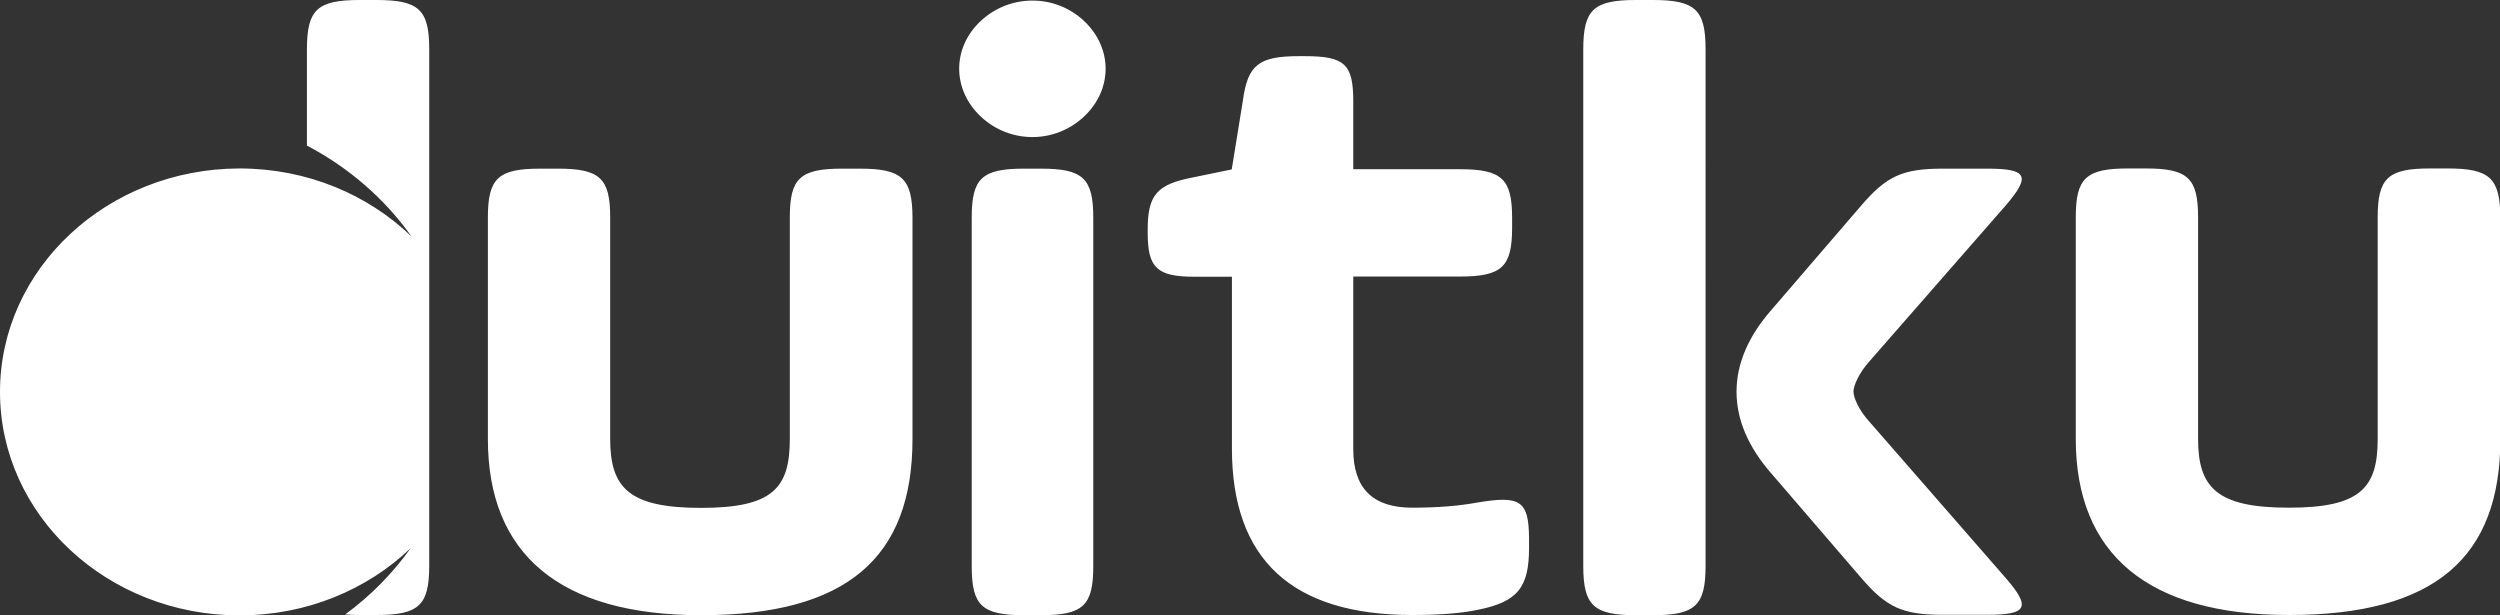
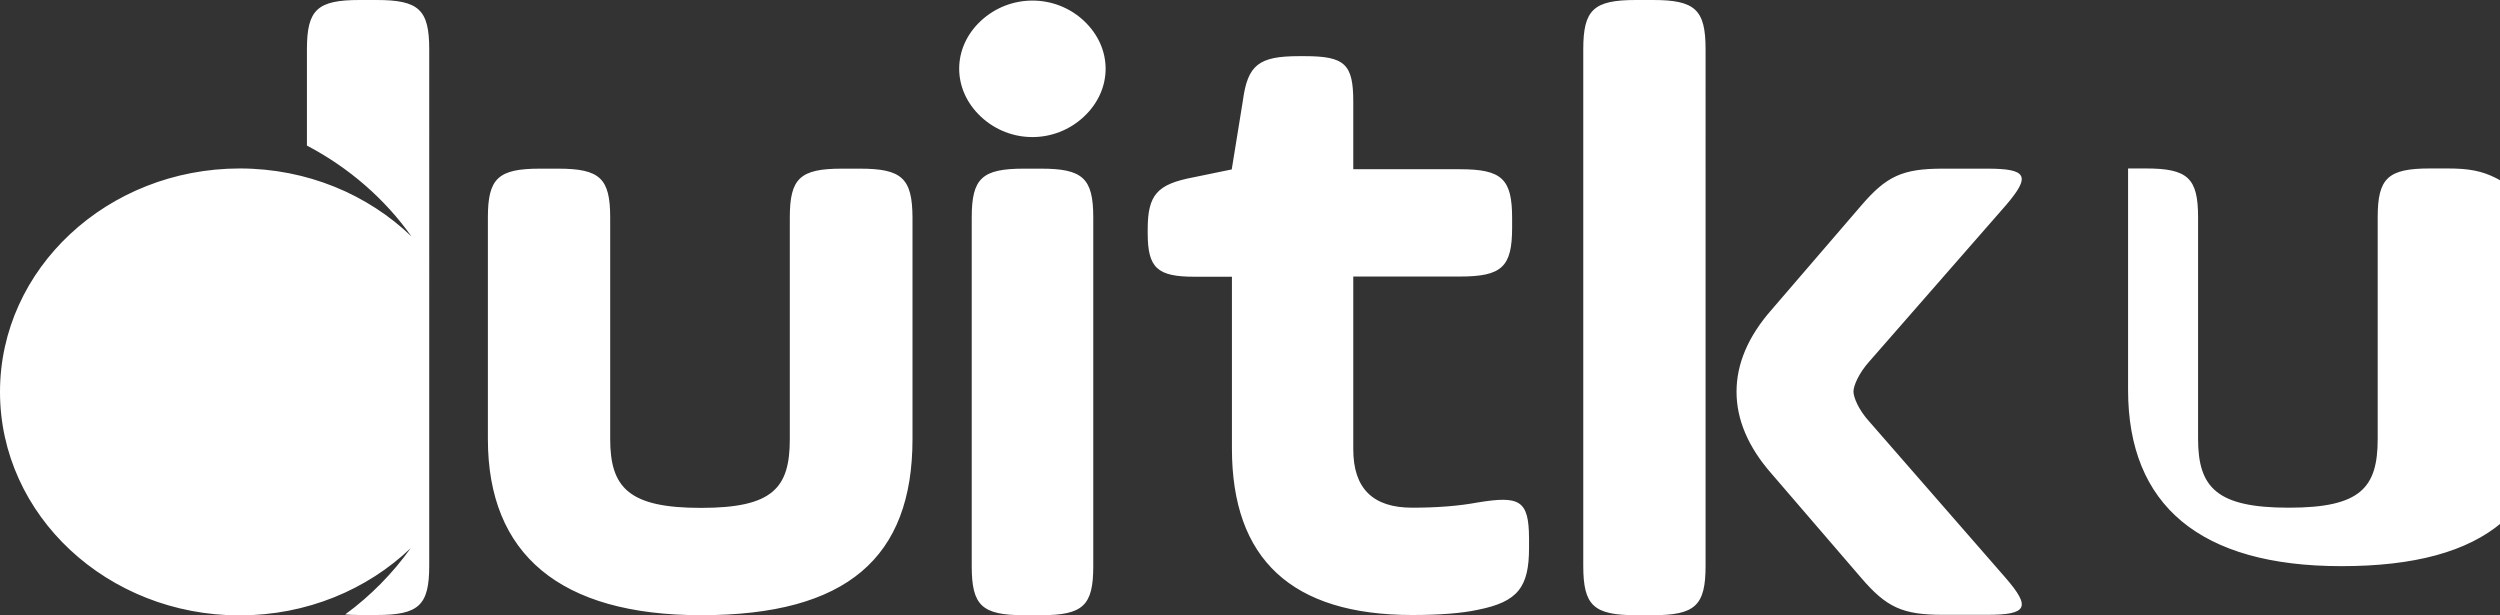
<svg xmlns="http://www.w3.org/2000/svg" version="1.1" id="Layer_1" x="0px" y="0px" viewBox="0 0 130 32" style="enable-background:new 0 0 130 32;" xml:space="preserve">
  <rect x="0" y="0" width="130" height="32" fill="#333333" stroke="none" />
  <style type="text/css">
	.st0{fill:#FFFFFF;}
</style>
  <g>
    <g>
-       <path class="st0" d="M76.83,26.13c-0.97,0.18-2.09,0.27-3.4,0.27c-2.04,0-3.06-1-3.06-3.04v-8.98h5.54c2.19,0,2.72-0.5,2.72-2.54    v-0.5c0-2.04-0.53-2.54-2.72-2.54h-5.54V5.28c0-1.95-0.44-2.36-2.53-2.36h-0.29c-2.09,0-2.67,0.45-2.92,2.31l-0.58,3.58    l-1.99,0.41c-1.9,0.36-2.38,0.91-2.38,2.72v0.18c0,1.81,0.49,2.27,2.43,2.27h1.95v8.93c0,5.76,3.11,8.66,9.38,8.66    c1.41,0,2.58-0.09,3.4-0.27c2.09-0.41,2.67-1.18,2.67-3.22v-0.5C79.5,26,79.02,25.77,76.83,26.13z M127.28,8.76h-0.92    c-2.19,0-2.72,0.5-2.72,2.54v11.52c0,2.54-0.88,3.58-4.62,3.58c-3.74,0-4.72-1.04-4.72-3.58V11.3c0-2.04-0.53-2.54-2.72-2.54    h-0.92c-2.19,0-2.72,0.5-2.72,2.54v11.52c0,5.99,3.74,9.16,11.09,9.16c7.59,0,10.99-2.99,10.99-9.16V11.3    C130,9.26,129.47,8.76,127.28,8.76z M54.13,8.77h-0.88c-2.19,0-2.72,0.5-2.72,2.54v18.14c0,2.04,0.53,2.54,2.72,2.54h0.88    c2.19,0,2.72-0.5,2.72-2.54V11.31C56.85,9.27,56.31,8.77,54.13,8.77z M51.01,1.08c-1.51,1.4-1.51,3.58,0,4.99    c1.51,1.41,3.84,1.41,5.35,0c1.51-1.41,1.51-3.58,0-4.99C54.86-0.32,52.52-0.32,51.01,1.08z M44.71,8.77h-0.92    c-2.19,0-2.72,0.5-2.72,2.54v11.52c0,2.54-0.87,3.58-4.62,3.58c-3.74,0-4.72-1.04-4.72-3.58V11.31c0-2.04-0.53-2.54-2.72-2.54    h-0.92c-2.19,0-2.72,0.5-2.72,2.54v11.52c0,5.99,3.74,9.16,11.09,9.16c7.58,0,10.99-2.99,10.99-9.16V11.31    C47.44,9.27,46.9,8.77,44.71,8.77z M85.95,0h-0.88c-2.2,0-2.74,0.5-2.74,2.56v26.87c0,2.06,0.54,2.56,2.74,2.56h0.88    c2.2,0,2.74-0.5,2.74-2.56V2.56C88.69,0.5,88.15,0,85.95,0z M104.31,10.67c1.3-1.52,1.11-1.9-0.97-1.9h-2.32    c-2.09,0-2.92,0.39-4.22,1.9l-4.69,5.45c-1.21,1.38-1.81,2.81-1.81,4.24c0,0,0,0.01,0,0.01c0,0,0,0.01,0,0.01    c0,1.43,0.6,2.86,1.81,4.24l4.69,5.45c1.3,1.51,2.13,1.9,4.22,1.9h2.32c2.09,0,2.27-0.39,0.97-1.9l-7.1-8.14    c-0.56-0.61-0.83-1.27-0.83-1.57c0-0.3,0.28-0.96,0.83-1.57L104.31,10.67z M19.58,0H18.7c-2.2,0-2.74,0.5-2.74,2.56v5.01    c2.19,1.15,4.06,2.78,5.44,4.73c-2.26-2.18-5.43-3.54-8.94-3.54C5.58,8.77,0,13.97,0,20.38C0,26.8,5.58,32,12.46,32    c3.49,0,6.64-1.34,8.9-3.5c-0.94,1.31-2.08,2.48-3.41,3.45c0.23,0.02,0.48,0.03,0.75,0.03h0.88c2.2,0,2.74-0.5,2.74-2.56V2.56    C22.32,0.5,21.78,0,19.58,0z" />
+       <path class="st0" d="M76.83,26.13c-0.97,0.18-2.09,0.27-3.4,0.27c-2.04,0-3.06-1-3.06-3.04v-8.98h5.54c2.19,0,2.72-0.5,2.72-2.54    v-0.5c0-2.04-0.53-2.54-2.72-2.54h-5.54V5.28c0-1.95-0.44-2.36-2.53-2.36h-0.29c-2.09,0-2.67,0.45-2.92,2.31l-0.58,3.58    l-1.99,0.41c-1.9,0.36-2.38,0.91-2.38,2.72v0.18c0,1.81,0.49,2.27,2.43,2.27h1.95v8.93c0,5.76,3.11,8.66,9.38,8.66    c1.41,0,2.58-0.09,3.4-0.27c2.09-0.41,2.67-1.18,2.67-3.22v-0.5C79.5,26,79.02,25.77,76.83,26.13z M127.28,8.76h-0.92    c-2.19,0-2.72,0.5-2.72,2.54v11.52c0,2.54-0.88,3.58-4.62,3.58c-3.74,0-4.72-1.04-4.72-3.58V11.3c0-2.04-0.53-2.54-2.72-2.54    h-0.92v11.52c0,5.99,3.74,9.16,11.09,9.16c7.59,0,10.99-2.99,10.99-9.16V11.3    C130,9.26,129.47,8.76,127.28,8.76z M54.13,8.77h-0.88c-2.19,0-2.72,0.5-2.72,2.54v18.14c0,2.04,0.53,2.54,2.72,2.54h0.88    c2.19,0,2.72-0.5,2.72-2.54V11.31C56.85,9.27,56.31,8.77,54.13,8.77z M51.01,1.08c-1.51,1.4-1.51,3.58,0,4.99    c1.51,1.41,3.84,1.41,5.35,0c1.51-1.41,1.51-3.58,0-4.99C54.86-0.32,52.52-0.32,51.01,1.08z M44.71,8.77h-0.92    c-2.19,0-2.72,0.5-2.72,2.54v11.52c0,2.54-0.87,3.58-4.62,3.58c-3.74,0-4.72-1.04-4.72-3.58V11.31c0-2.04-0.53-2.54-2.72-2.54    h-0.92c-2.19,0-2.72,0.5-2.72,2.54v11.52c0,5.99,3.74,9.16,11.09,9.16c7.58,0,10.99-2.99,10.99-9.16V11.31    C47.44,9.27,46.9,8.77,44.71,8.77z M85.95,0h-0.88c-2.2,0-2.74,0.5-2.74,2.56v26.87c0,2.06,0.54,2.56,2.74,2.56h0.88    c2.2,0,2.74-0.5,2.74-2.56V2.56C88.69,0.5,88.15,0,85.95,0z M104.31,10.67c1.3-1.52,1.11-1.9-0.97-1.9h-2.32    c-2.09,0-2.92,0.39-4.22,1.9l-4.69,5.45c-1.21,1.38-1.81,2.81-1.81,4.24c0,0,0,0.01,0,0.01c0,0,0,0.01,0,0.01    c0,1.43,0.6,2.86,1.81,4.24l4.69,5.45c1.3,1.51,2.13,1.9,4.22,1.9h2.32c2.09,0,2.27-0.39,0.97-1.9l-7.1-8.14    c-0.56-0.61-0.83-1.27-0.83-1.57c0-0.3,0.28-0.96,0.83-1.57L104.31,10.67z M19.58,0H18.7c-2.2,0-2.74,0.5-2.74,2.56v5.01    c2.19,1.15,4.06,2.78,5.44,4.73c-2.26-2.18-5.43-3.54-8.94-3.54C5.58,8.77,0,13.97,0,20.38C0,26.8,5.58,32,12.46,32    c3.49,0,6.64-1.34,8.9-3.5c-0.94,1.31-2.08,2.48-3.41,3.45c0.23,0.02,0.48,0.03,0.75,0.03h0.88c2.2,0,2.74-0.5,2.74-2.56V2.56    C22.32,0.5,21.78,0,19.58,0z" />
    </g>
  </g>
</svg>